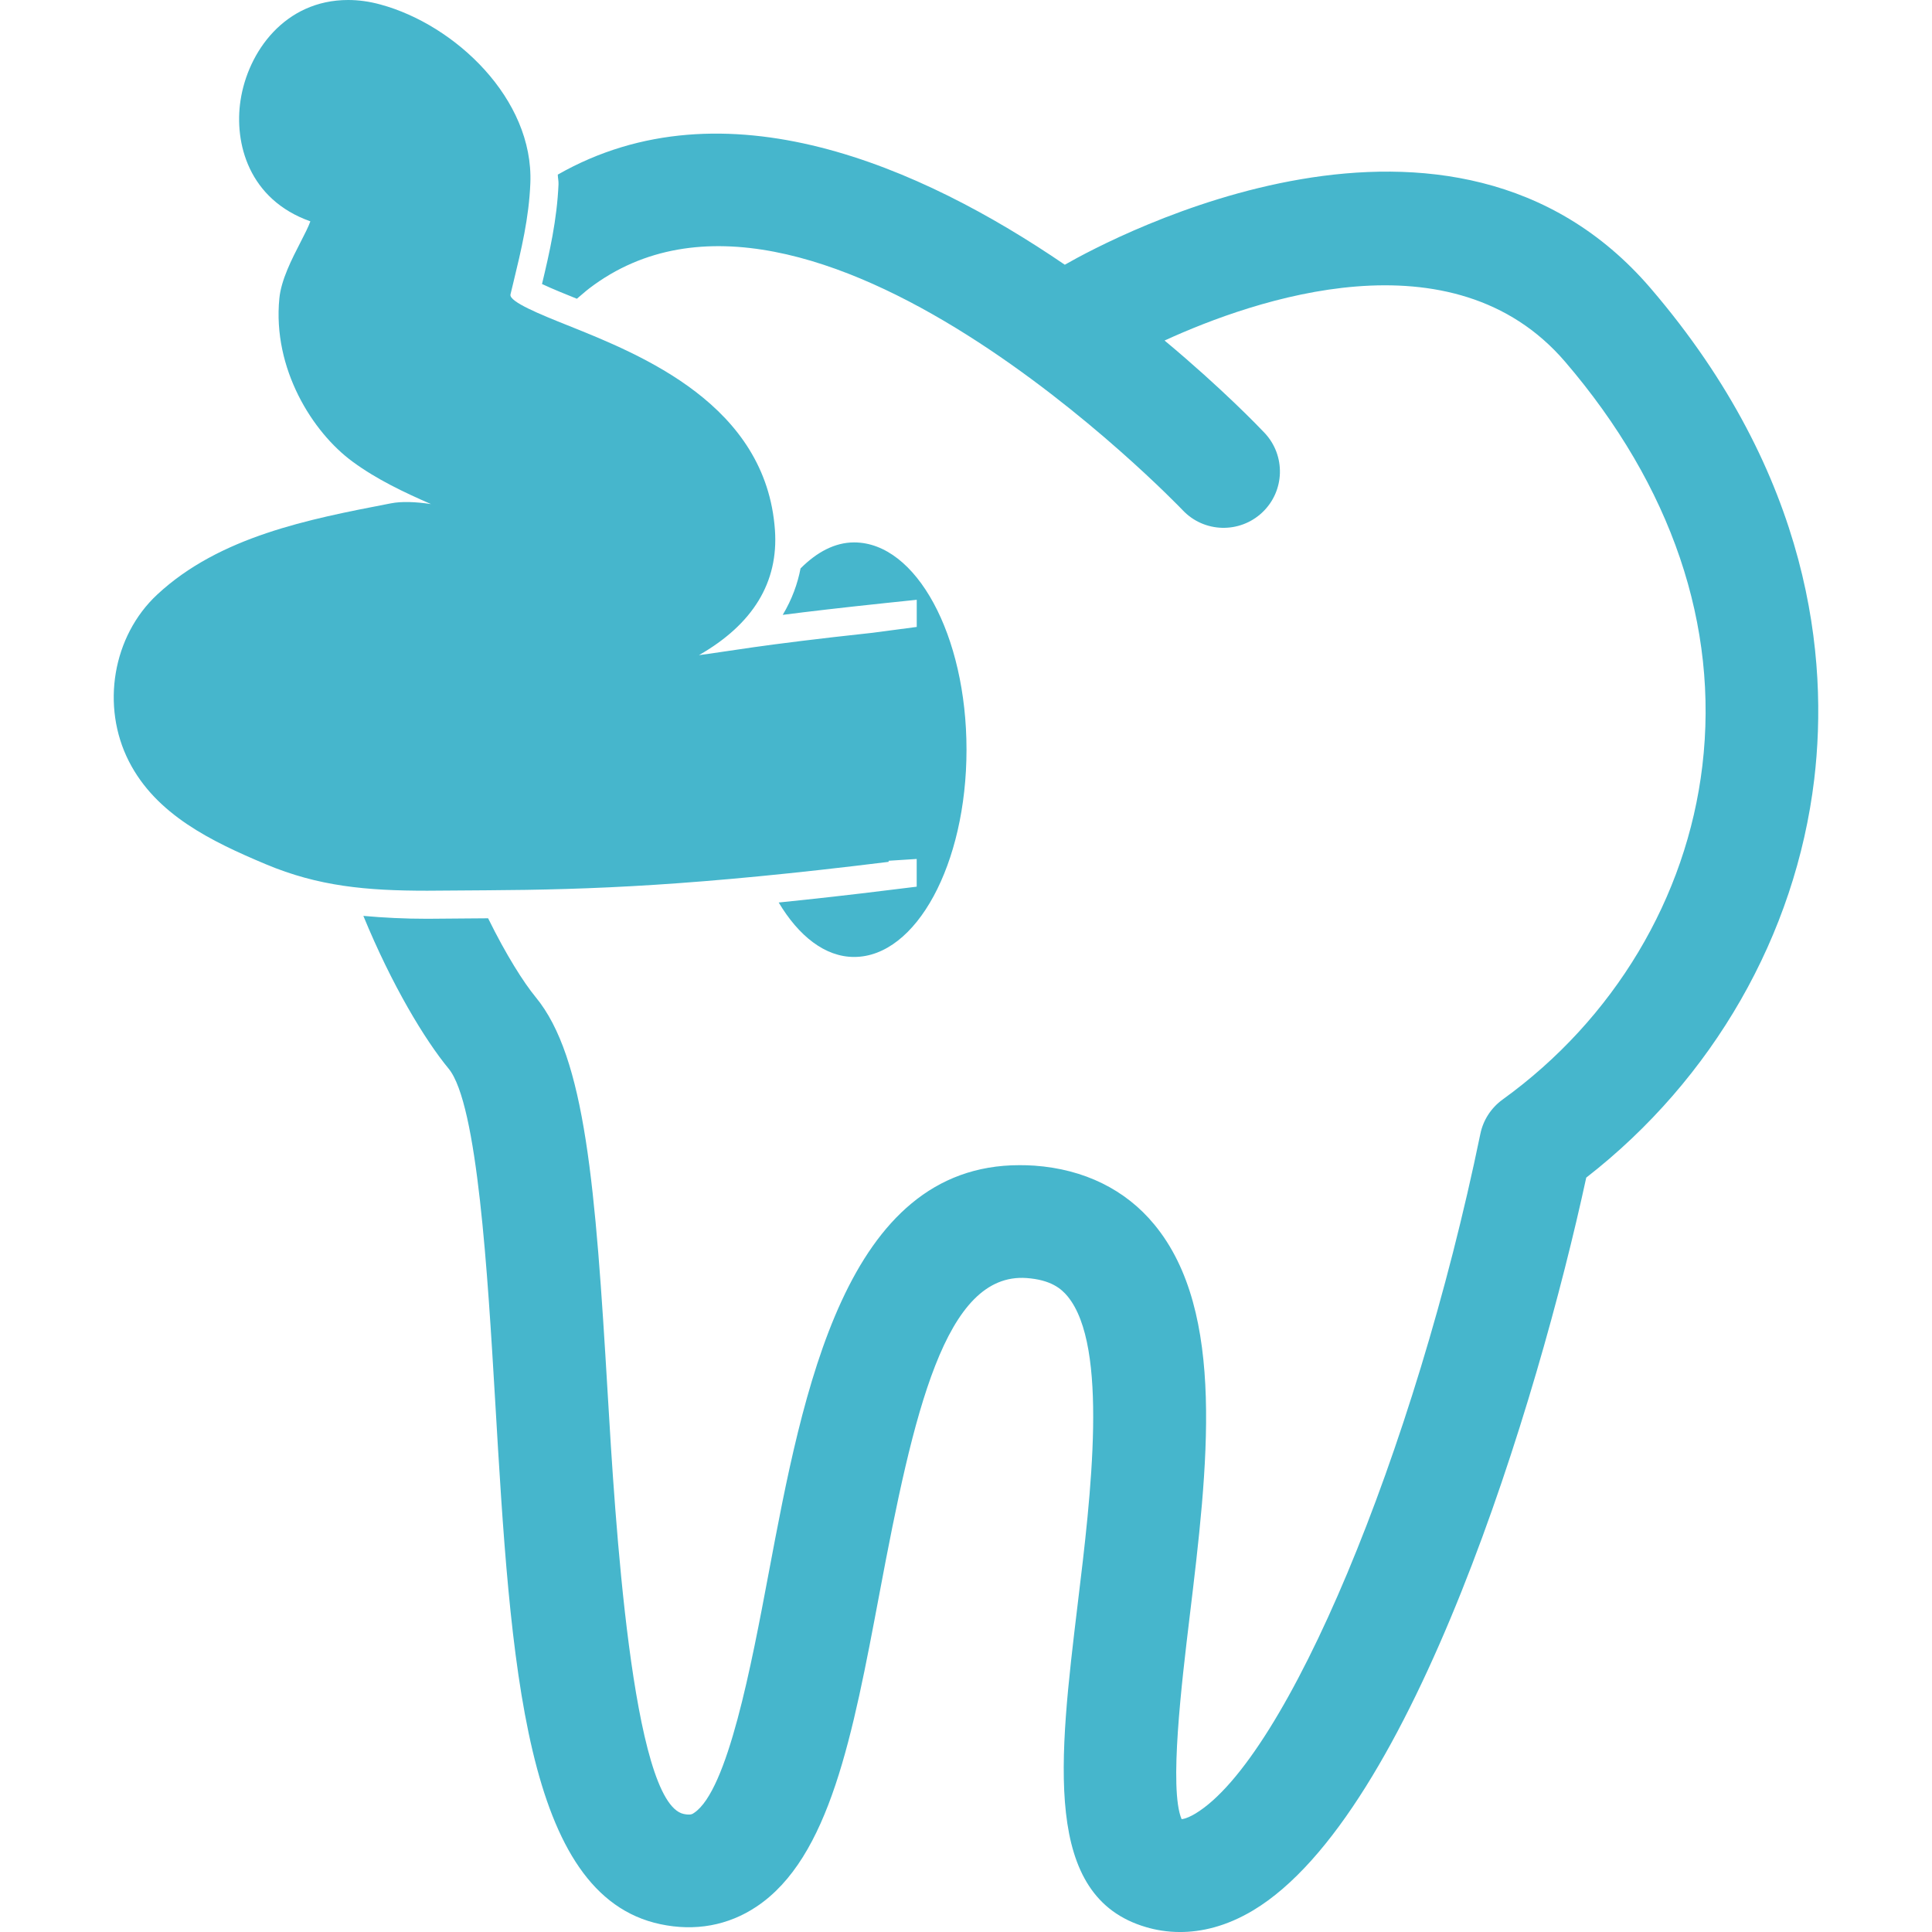
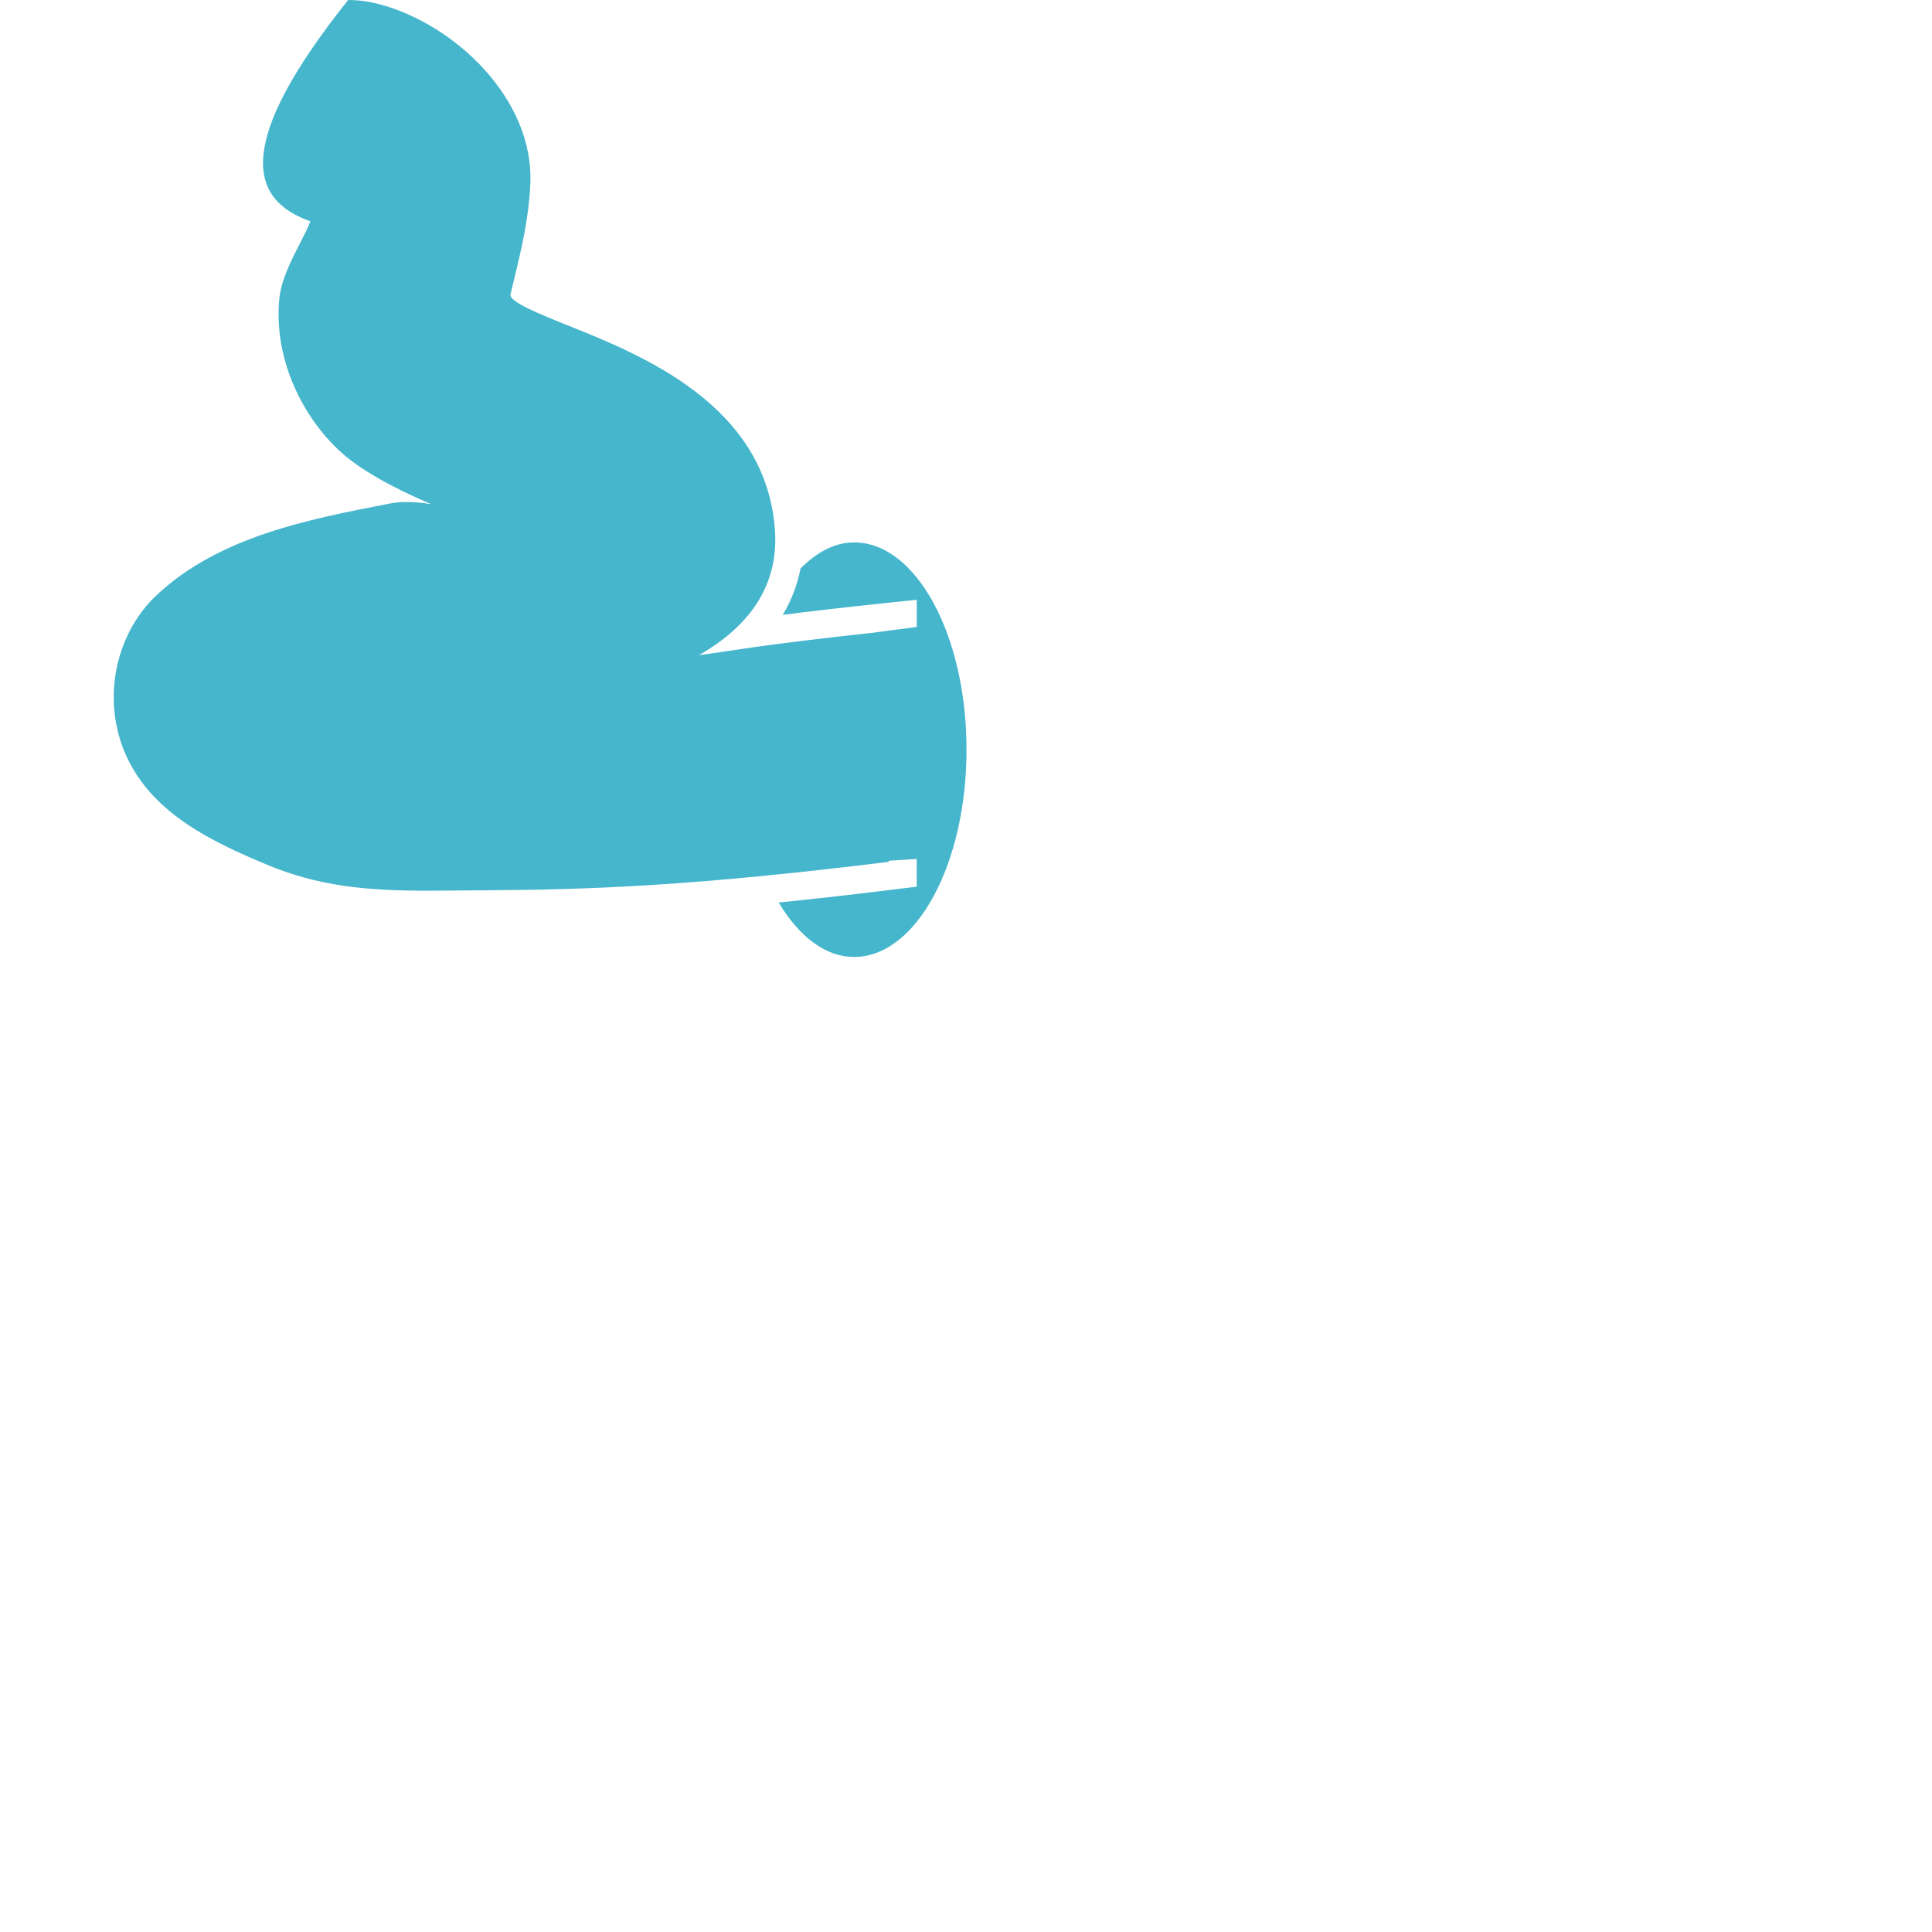
<svg xmlns="http://www.w3.org/2000/svg" version="1.1" id="Capa_1" x="0px" y="0px" width="512px" height="512px" viewBox="0 0 380.721 380.721" style="enable-background:new 0 0 380.721 380.721;" xml:space="preserve">
  <g>
    <g>
-       <path d="M95.782,175.442c20.878-0.122,41.258-0.895,79.333-5.606v-0.215l5.53-0.354v0.558v4.903l-4.851,0.593    c-8.232,1.028-15.54,1.835-22.343,2.527c3.938,6.6,9.12,10.73,14.86,10.73c12.229,0,22.15-18.288,22.15-40.846    s-9.91-40.845-22.15-40.845c-3.846,0-7.401,1.963-10.556,5.129c-0.569,2.963-1.656,6.054-3.509,9.15    c4.984-0.645,11.502-1.406,20.298-2.335l6.111-0.639v5.351l-8.72,1.156c-22.512,2.428-28.588,3.689-34.194,4.403    c10.66-6.105,15.686-14.361,14.971-24.637c-1.737-24.69-26.246-34.508-40.892-40.369c-5.153-2.062-11.555-4.63-11.224-6.071    l0.54-2.237c1.604-6.617,3.103-12.85,3.375-19.699C105.17,19.49,89.7,4.892,74.997,0.895C72.83,0.296,70.692,0,68.606,0    c-12.513,0-19.769,10.253-21.21,19.798C46.124,28.187,49,39.312,61.159,43.617c-0.32,0.964-1.226,2.725-1.911,4.055    c-1.714,3.334-3.846,7.459-4.2,11.137C53.688,72.646,61.588,85.2,69.489,90.98c4.735,3.486,10.091,6.019,15.441,8.354    c-3.079-0.465-5.85-0.552-7.889-0.145l-0.581,0.11c-15.552,3.009-33.171,6.419-45.47,17.858    c-8.784,8.162-11.137,21.994-5.583,32.881c5.356,10.509,16.255,15.766,26.961,20.263c10.388,4.369,19.868,5.223,31.812,5.223    C86.325,175.523,94.057,175.442,95.782,175.442z" fill="#46b6cc" />
-       <path d="M325.286,56.821C286.073,11.09,219.3,46.748,209.831,52.168c-28.314-19.333-67.08-36.488-99.914-17.759    c0.012,0.627,0.168,1.237,0.145,1.876c-0.302,7.047-1.766,13.472-3.253,19.682c2.027,0.964,4.95,2.126,6.867,2.905    c0.836-0.68,1.586-1.383,2.44-2.039c43.344-33.049,116.21,42.937,116.954,43.715c4.205,4.45,11.212,4.636,15.673,0.436    c4.462-4.212,4.659-11.229,0.442-15.691c-0.988-1.046-8.331-8.72-19.694-18.189c17.788-8.151,56.769-21.657,78.938,4.188    c20.983,24.48,30.325,52.028,27.036,79.64c-3.09,25.974-17.439,49.931-39.363,65.744c-2.254,1.639-3.823,4.032-4.381,6.763    c-12.989,63.031-38.19,123.123-56.164,133.952c-0.802,0.477-1.824,0.998-2.707,1.092c-2.521-5.855,0.034-27.002,1.58-39.875    c3.566-29.547,7.25-60.092-6.948-77.288c-5.682-6.913-13.873-10.921-23.633-11.618c-0.999-0.07-1.986-0.094-2.939-0.094    c-34.31,0-42.664,44.453-49.432,80.379c-3.404,18.078-8.058,42.85-14.709,47.264c-0.319,0.232-0.715,0.488-2.033,0.21    c-10.219-2.161-13.565-58.768-14.988-82.923c-2.405-40.631-4.369-66.145-14.187-78.043c-2.353-2.857-5.815-8.301-9.37-15.534    c-0.122,0-0.25,0-0.384,0l-4.566,0.035c-2.736,0.023-5.821,0.058-7.058,0.058c-4.474,0-8.575-0.209-12.577-0.569    c5.629,13.687,12.112,24.422,16.812,30.115c5.71,6.937,7.686,40.631,9.15,65.228c3.084,52.411,5.769,97.667,32.549,103.349    c6.855,1.463,13.385,0.267,18.956-3.451c14.43-9.621,18.961-33.729,24.225-61.648c6.756-35.949,12.954-63.334,28.982-62.23    c4.816,0.35,6.86,2.104,8.099,3.602c8.133,9.854,4.612,39.133,2.01,60.511c-3.735,31.033-6.96,57.838,13.454,63.798    c1.848,0.547,4.09,0.965,6.704,0.965c4.113,0,9.039-1.046,14.454-4.299c31.37-18.893,56.06-100.352,65.587-144.362    c24.969-19.415,41.258-47.805,44.93-78.507C360.316,129.874,357.04,93.873,325.286,56.821z" fill="#46b6cc" />
+       <path d="M95.782,175.442c20.878-0.122,41.258-0.895,79.333-5.606v-0.215l5.53-0.354v0.558v4.903l-4.851,0.593    c-8.232,1.028-15.54,1.835-22.343,2.527c3.938,6.6,9.12,10.73,14.86,10.73c12.229,0,22.15-18.288,22.15-40.846    s-9.91-40.845-22.15-40.845c-3.846,0-7.401,1.963-10.556,5.129c-0.569,2.963-1.656,6.054-3.509,9.15    c4.984-0.645,11.502-1.406,20.298-2.335l6.111-0.639v5.351l-8.72,1.156c-22.512,2.428-28.588,3.689-34.194,4.403    c10.66-6.105,15.686-14.361,14.971-24.637c-1.737-24.69-26.246-34.508-40.892-40.369c-5.153-2.062-11.555-4.63-11.224-6.071    l0.54-2.237c1.604-6.617,3.103-12.85,3.375-19.699C105.17,19.49,89.7,4.892,74.997,0.895C72.83,0.296,70.692,0,68.606,0    C46.124,28.187,49,39.312,61.159,43.617c-0.32,0.964-1.226,2.725-1.911,4.055    c-1.714,3.334-3.846,7.459-4.2,11.137C53.688,72.646,61.588,85.2,69.489,90.98c4.735,3.486,10.091,6.019,15.441,8.354    c-3.079-0.465-5.85-0.552-7.889-0.145l-0.581,0.11c-15.552,3.009-33.171,6.419-45.47,17.858    c-8.784,8.162-11.137,21.994-5.583,32.881c5.356,10.509,16.255,15.766,26.961,20.263c10.388,4.369,19.868,5.223,31.812,5.223    C86.325,175.523,94.057,175.442,95.782,175.442z" fill="#46b6cc" />
    </g>
  </g>
  <g>
</g>
  <g>
</g>
  <g>
</g>
  <g>
</g>
  <g>
</g>
  <g>
</g>
  <g>
</g>
  <g>
</g>
  <g>
</g>
  <g>
</g>
  <g>
</g>
  <g>
</g>
  <g>
</g>
  <g>
</g>
  <g>
</g>
</svg>